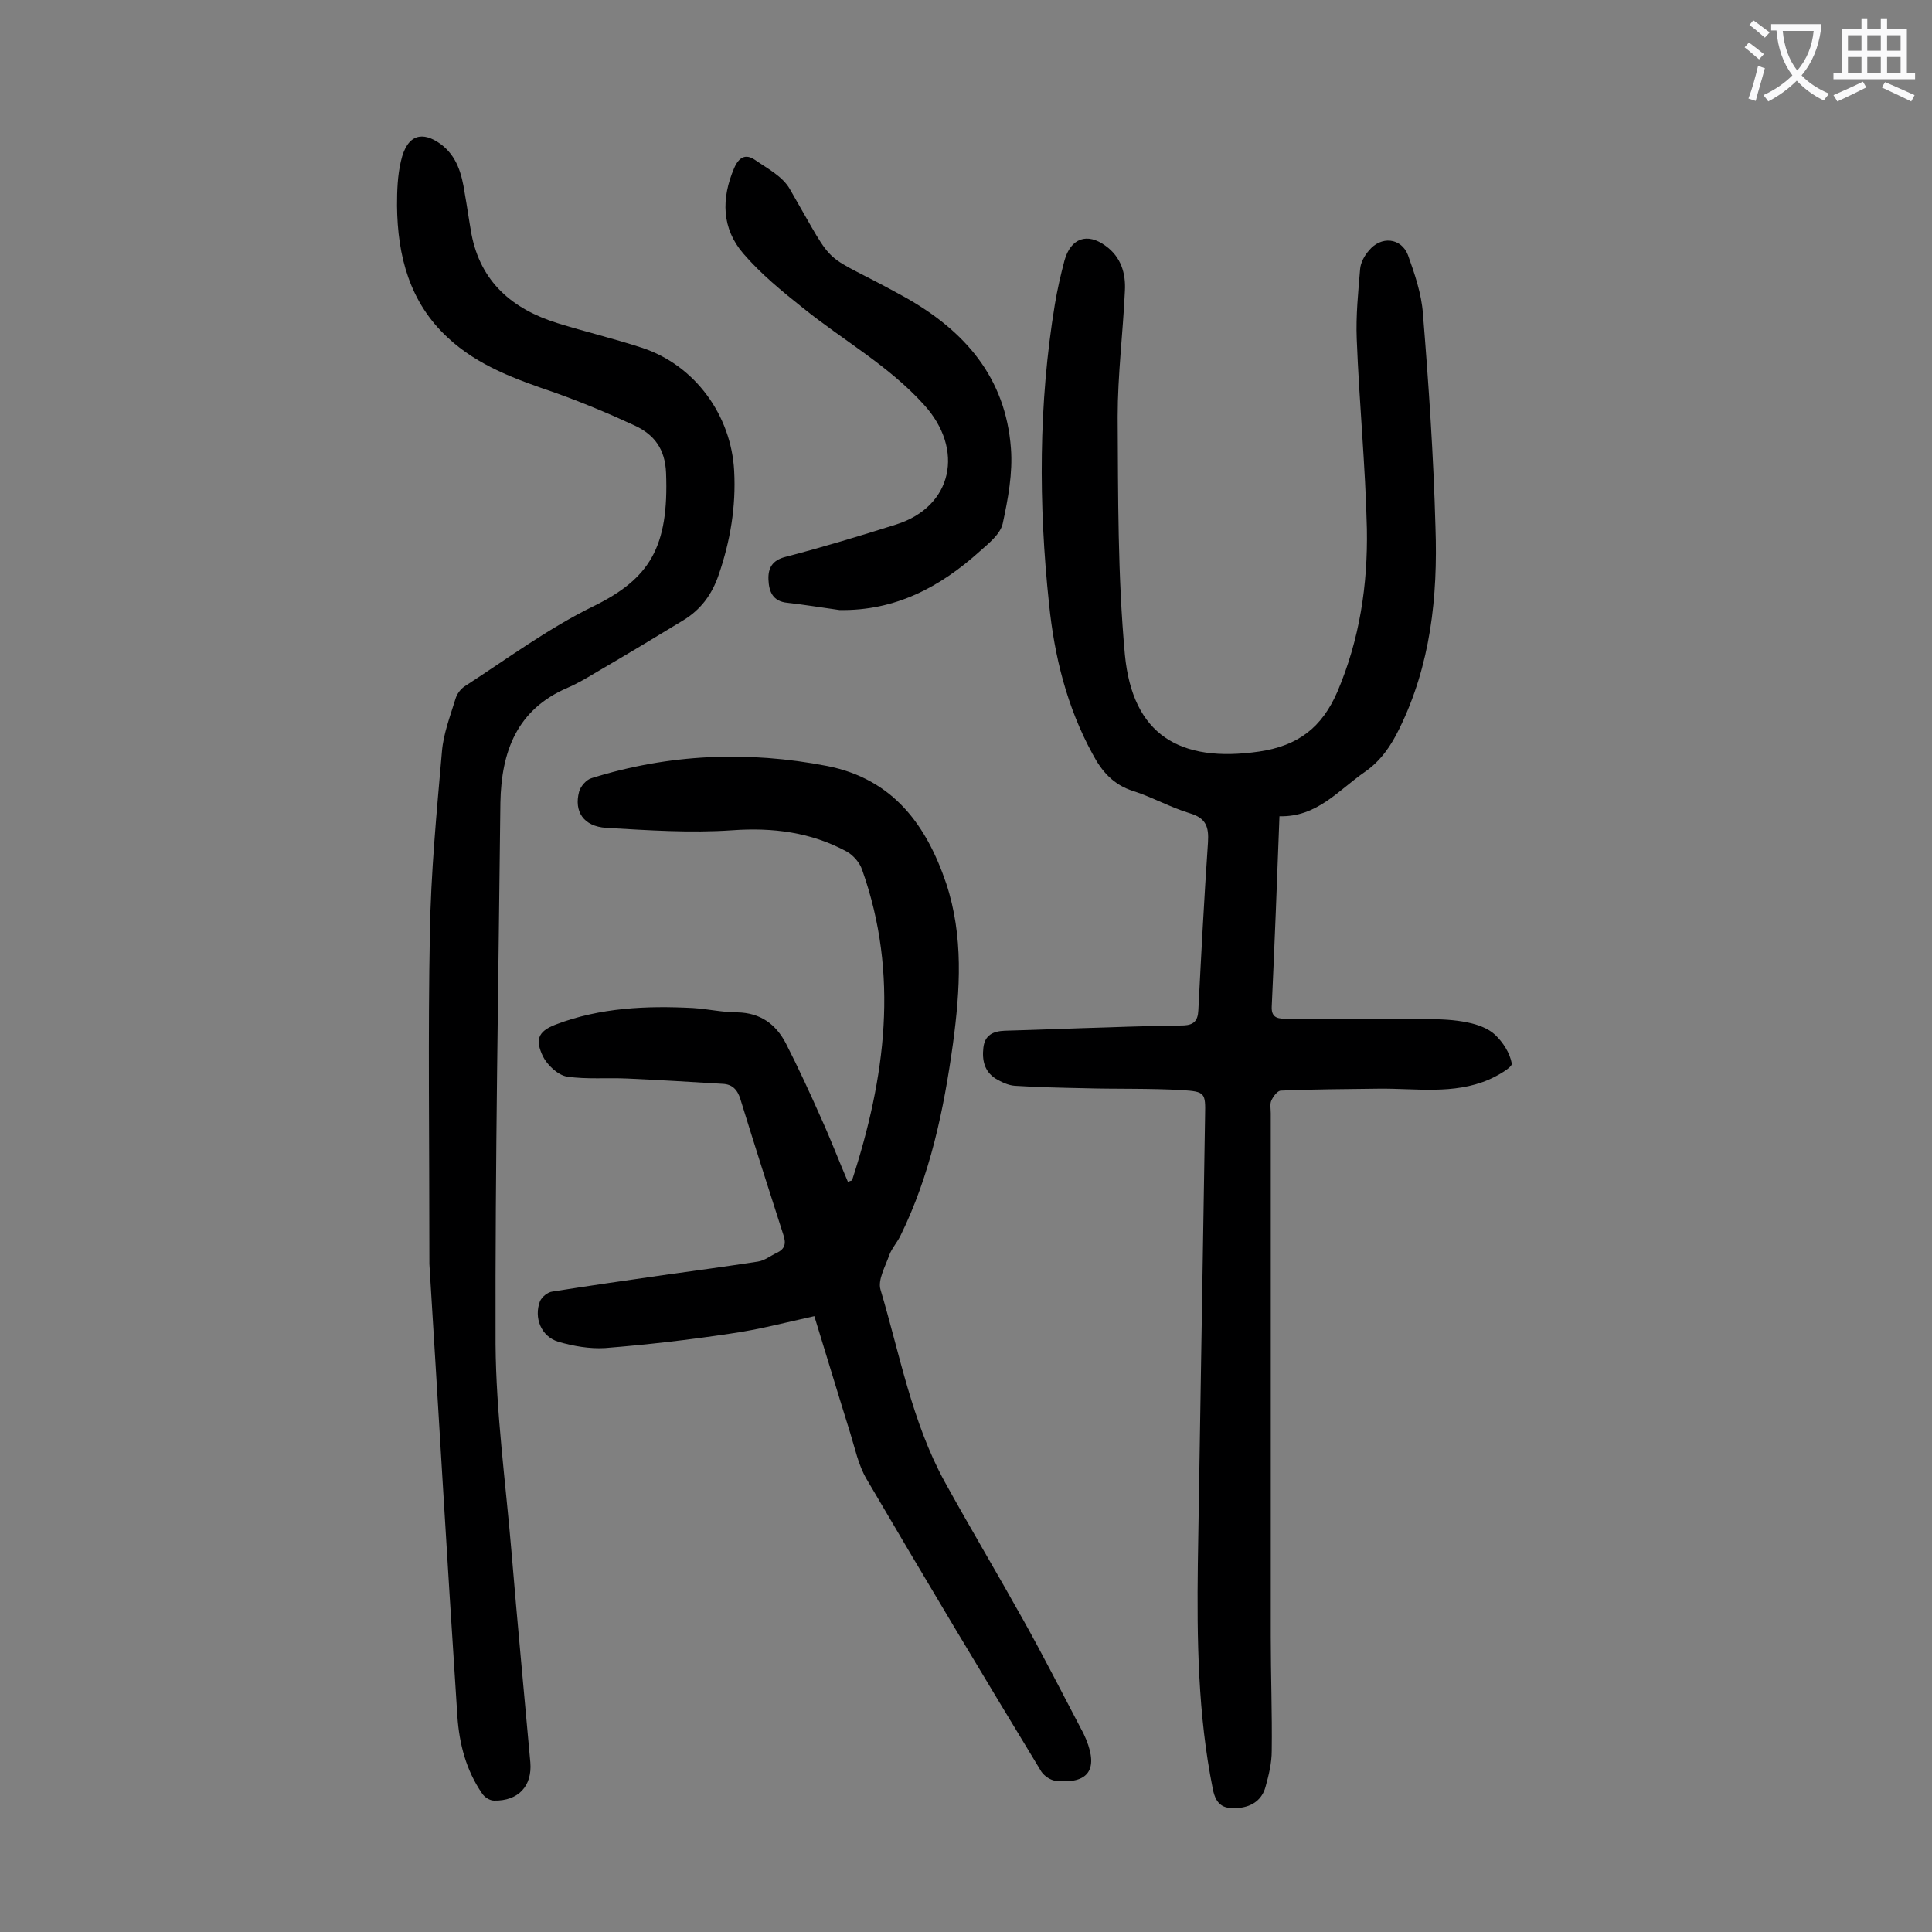
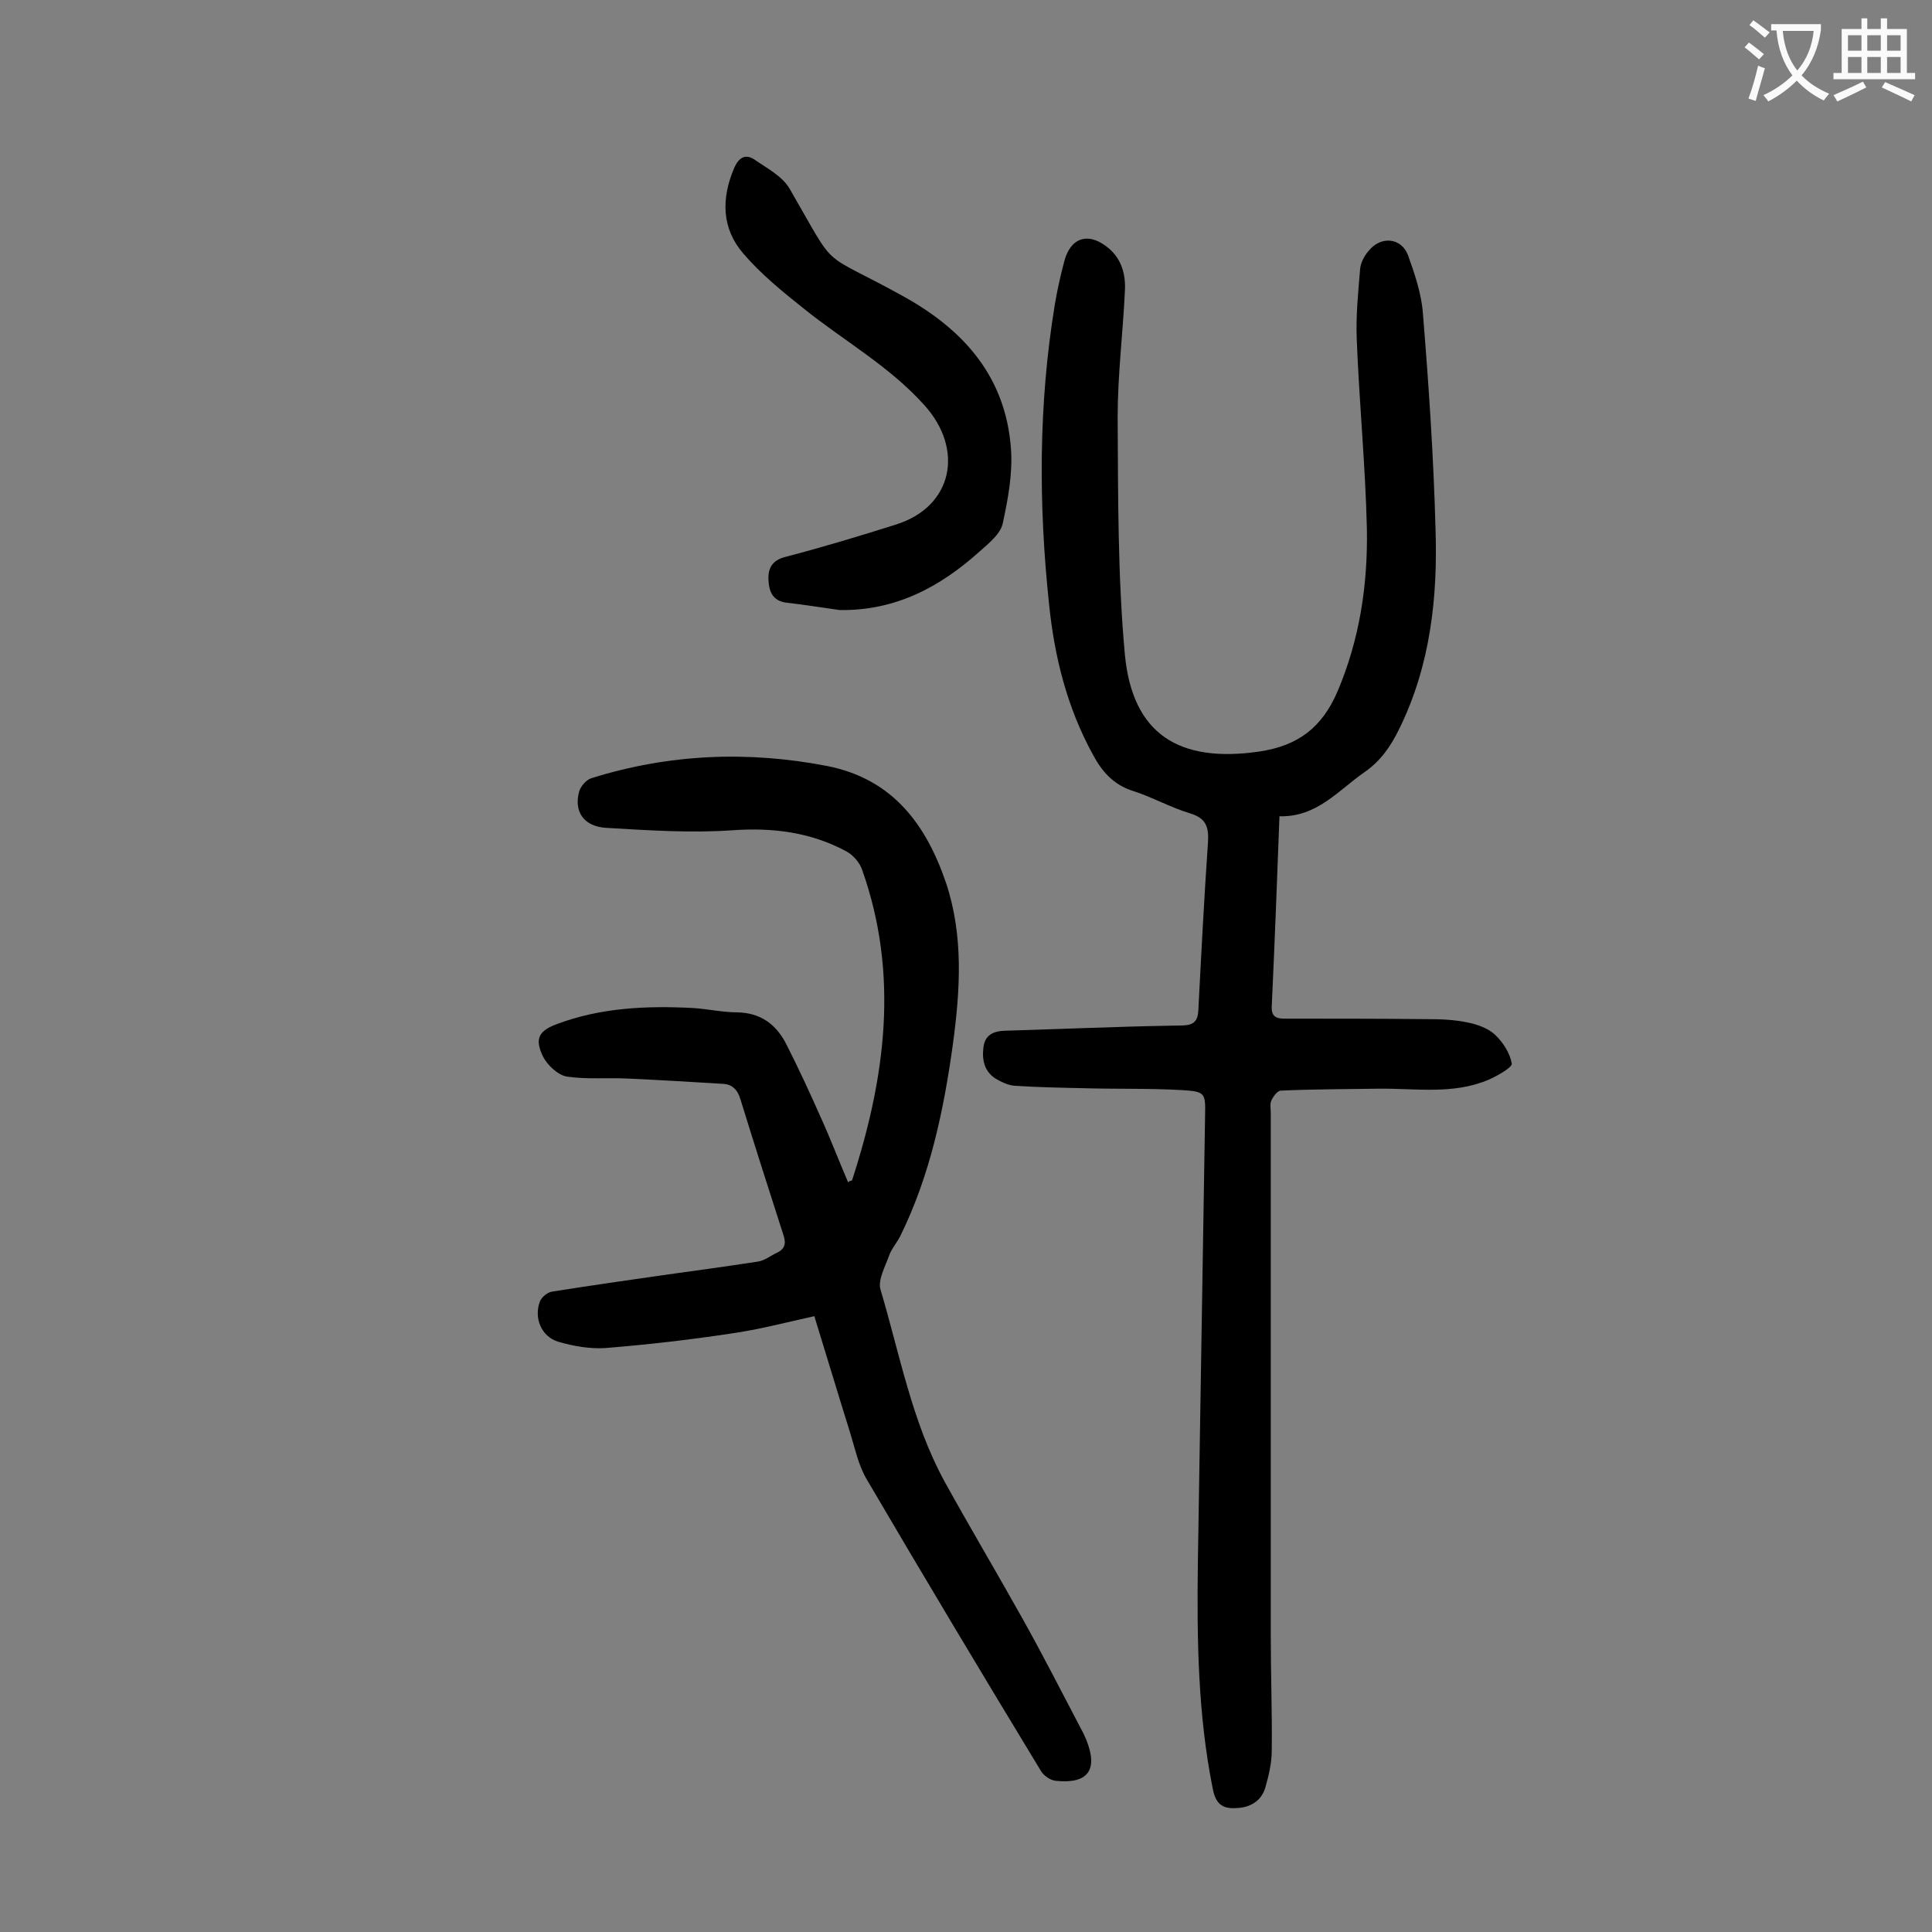
<svg xmlns="http://www.w3.org/2000/svg" enable-background="new 0 0 400 400" viewBox="0 0 400 400">
  <rect x="0" y="0" width="400" height="400" fill="#808080" stroke="none" />
  <g fill="#000001">
    <path d="m264.9 169c-.5 13.5-1 26.4-1.6 39.4-.1 2.1 1 2.5 2.6 2.5 9.8 0 19.6 0 29.4.1 2.9 0 5.8.1 8.6.7 2 .4 4.2 1.2 5.6 2.5 1.7 1.6 3.1 3.8 3.5 6 .1.8-2.9 2.5-4.7 3.3-7.4 3.2-15.2 1.8-22.9 1.9-6.7.1-13.5.1-20.2.4-.7 0-1.6 1.2-2 2.1-.3.7-.1 1.7-.1 2.6v108.5c0 7.8.3 15.7.2 23.5 0 2.5-.6 5-1.3 7.5s-2.6 4-5.4 4.3c-3 .3-4.8-.3-5.5-3.9-3.1-15.4-3.3-31-3.1-46.6.5-31 1-61.9 1.5-92.9.1-4.6 0-4.9-4.7-5.2-6.8-.4-13.7-.2-20.5-.4-4.7-.1-9.5-.2-14.2-.5-1.4-.1-2.8-.8-4-1.5-2.3-1.5-2.8-3.8-2.5-6.4s2-3.4 4.4-3.5c7.2-.2 14.3-.5 21.5-.7 5.2-.2 10.4-.3 15.6-.4 2-.1 2.9-.9 3-3.1.6-11.6 1.2-23.2 2-34.8.2-3.2-.4-5-3.7-6-4-1.2-7.7-3.3-11.7-4.6-4.2-1.3-6.6-4.1-8.5-7.7-5.3-9.7-7.9-20.2-9-31-2.2-20.7-2.2-41.5 1.2-62.1.5-3 1.2-6.1 2-9.1 1.3-4.6 4.7-5.8 8.5-3 3.2 2.3 4.2 5.7 4 9.3-.4 8.7-1.5 17.4-1.5 26.1.1 16.5 0 33 1.5 49.3 1.6 16.5 11.3 22.4 27.8 20 8.1-1.2 13-5 16.2-12.4 4.6-10.8 6.3-22.1 6.1-33.7-.3-13.1-1.6-26.2-2.1-39.3-.2-4.8.3-9.7.7-14.5.1-1.3.9-2.8 1.8-3.8 2.5-3.1 6.7-2.7 8.1.9 1.4 3.9 2.8 8 3.1 12.1 1.2 14.8 2.2 29.5 2.6 44.3.5 14.3-1 28.5-7.5 41.7-1.7 3.5-3.8 6.6-7.1 8.9-5.5 3.8-9.9 9.4-17.7 9.2z" />
    <path d="m176.4 244.4c6.9-21.2 9.8-42.6 2.1-64.3-.5-1.5-1.8-3-3.2-3.8-7.4-4-15.3-5-23.7-4.4-8.7.6-17.4 0-26.1-.5-4.7-.3-6.7-3.4-5.6-7.5.3-1.1 1.5-2.5 2.6-2.8 16-5 32.3-5.7 48.8-2.5 13.6 2.7 20.5 12.2 24.6 24.3 3.6 10.9 2.9 22 1.4 33.2-1.9 13.7-4.7 27.2-10.9 39.8-.7 1.4-1.8 2.6-2.3 4-.8 2.3-2.4 5.1-1.8 7.1 4 13.4 6.5 27.4 13.3 39.8 5.3 9.6 10.9 19 16.2 28.5 4.2 7.5 8.1 15.2 12.1 22.8.4.7.7 1.4 1 2.1 2.5 6.2.4 9.2-6.3 8.5-1.1-.1-2.4-1-3-1.9-12.2-20.1-24.3-40.3-36.2-60.6-1.7-2.9-2.4-6.4-3.4-9.6-2.5-8-4.9-16-7.4-24.1-5.9 1.3-11.6 2.8-17.3 3.6-8.6 1.3-17.3 2.3-26 3-3.2.2-6.6-.4-9.7-1.3-3.6-1.1-5.1-5-3.8-8.4.4-.9 1.6-1.9 2.6-2 7.6-1.2 15.2-2.3 22.9-3.4 6.5-.9 13.1-1.8 19.6-2.8 1.4-.2 2.6-1.2 3.9-1.8 1.7-.8 2-1.9 1.4-3.7-3-9.3-6-18.7-8.9-28.1-.6-2-1.7-3.1-3.6-3.2-6.6-.4-13.2-.8-19.8-1.1-4.2-.2-8.4.2-12.5-.4-1.9-.3-4.1-2.4-5-4.2-1.5-3.2-1.3-5.1 2.7-6.6 9.2-3.5 18.8-3.9 28.4-3.4 3.1.2 6.1.9 9.2.9 4.7.1 7.9 2.4 10 6.4 2.6 5.1 5 10.3 7.3 15.5 2 4.4 3.7 8.9 5.6 13.3.2-.3.5-.3.8-.4z" />
-     <path d="m88.9 261.7c0-26.9-.3-47.7.1-68.4.2-12.6 1.4-25.1 2.5-37.7.3-3.7 1.7-7.3 2.8-10.9.3-1 1-2 1.9-2.6 8.8-5.7 17.3-12 26.7-16.6 11.6-5.7 15.6-12.2 15-27.6-.2-4.9-2.4-7.9-6.5-9.8-5.4-2.5-10.9-4.8-16.5-6.8-7.9-2.7-15.9-5.5-22.2-11.4-7.9-7.3-10.4-16.9-10.5-27.3 0-3.1.1-6.2.8-9.2 1.3-5.8 4.6-6.2 8.2-3.6 3.4 2.5 4.4 6.2 5 10.1.5 2.8.9 5.7 1.4 8.5 1.9 10 8.5 15.6 17.8 18.5 5.8 1.8 11.7 3.2 17.5 5.1 11 3.6 18.5 14 19.1 25.5.4 7.4-.8 14.5-3.2 21.5-1.4 4.1-3.7 7.2-7.3 9.4-5.9 3.6-11.9 7.2-17.9 10.7-2 1.2-4 2.4-6.1 3.3-10.5 4.5-13.7 13.2-13.9 23.8-.4 37.4-1.1 74.7-1 112.1.1 14.3 2.1 28.7 3.3 43 1.2 14.5 2.6 29.1 3.9 43.6.4 4.9-2.5 8-7.5 7.9-.9 0-2-.7-2.5-1.5-3.3-4.8-4.7-10.2-5.1-15.9-2.2-33.3-4.1-66.5-5.8-93.7z" />
    <path d="m173.8 126.3c-3.6-.5-7.2-1.1-10.8-1.5-3-.3-3.8-2.3-3.9-4.8-.1-2.4.8-4 3.5-4.7 7.7-2 15.3-4.3 22.9-6.7 11.8-3.7 14.2-15.6 5.8-24.8-7.3-8.1-16.7-13.3-25-20-4.4-3.5-8.8-7.1-12.4-11.3-4.5-5.2-4.6-11.4-1.9-17.7 1-2.3 2.4-3 4.3-1.7 2.6 1.8 5.7 3.4 7.2 6 10.3 17.8 5.6 12.3 23.8 22.4 12.5 7 20.9 16.7 22 31.3.4 5.2-.6 10.5-1.7 15.6-.5 2.2-2.9 4.1-4.7 5.7-8.3 7.5-17.6 12.4-29.1 12.2z" />
  </g>
  <path d="m362.1 8.8c1.1.8 2.1 1.6 3.1 2.4l-1 1.1c-1.3-1.1-2.3-2-3-2.5zm1.9 4.8c.5.2.9.4 1.4.5-.6 2.3-1.3 4.5-1.9 6.8l-1.5-.5c.8-2.1 1.4-4.3 2-6.8zm-1-9.4c1.3.9 2.4 1.8 3.4 2.5l-1 1.1c-1.4-1.2-2.4-2.1-3.2-2.6zm3.7 2.2v-1.4h10.3v1.2c-.5 3.6-1.8 6.8-4 9.4 1.5 1.6 3.4 2.8 5.7 3.8-.3.4-.7.8-1.1 1.4-2.3-1.1-4.1-2.5-5.6-4.1-1.6 1.6-3.6 3.1-5.9 4.3-.3-.5-.7-.9-1-1.3 2.4-1.1 4.4-2.5 6-4.1-1.9-2.5-3-5.6-3.3-9.3h-1.1zm8.8 0h-6.4c.3 3.3 1.3 6 3 8.2 2-2.3 3.1-5.1 3.4-8.2z" fill="#fafafb" />
  <path d="m385.3 3.8h1.3v2.2h2.8v-2.2h1.3v2.2h4.1v9.1h1.7v1.3h-16.9v-1.3h1.7v-9.1h4.1v-2.2zm.4 13.1.7 1.2c-1.8.9-3.8 1.9-6 2.9-.2-.4-.5-.8-.8-1.3 2.3-1 4.3-1.9 6.1-2.8zm-3.1-6.4h2.8v-3.2h-2.8zm0 4.6h2.8v-3.3h-2.8zm4-4.6h2.8v-3.2h-2.8zm0 4.6h2.8v-3.3h-2.8zm3.7 1.9c2.1.9 4.1 1.8 6.1 2.7l-.7 1.3c-2.2-1.1-4.2-2-6.1-2.9zm3.2-9.7h-2.8v3.2h2.8zm-2.8 7.8h2.8v-3.3h-2.8z" fill="#fafafb" />
</svg>